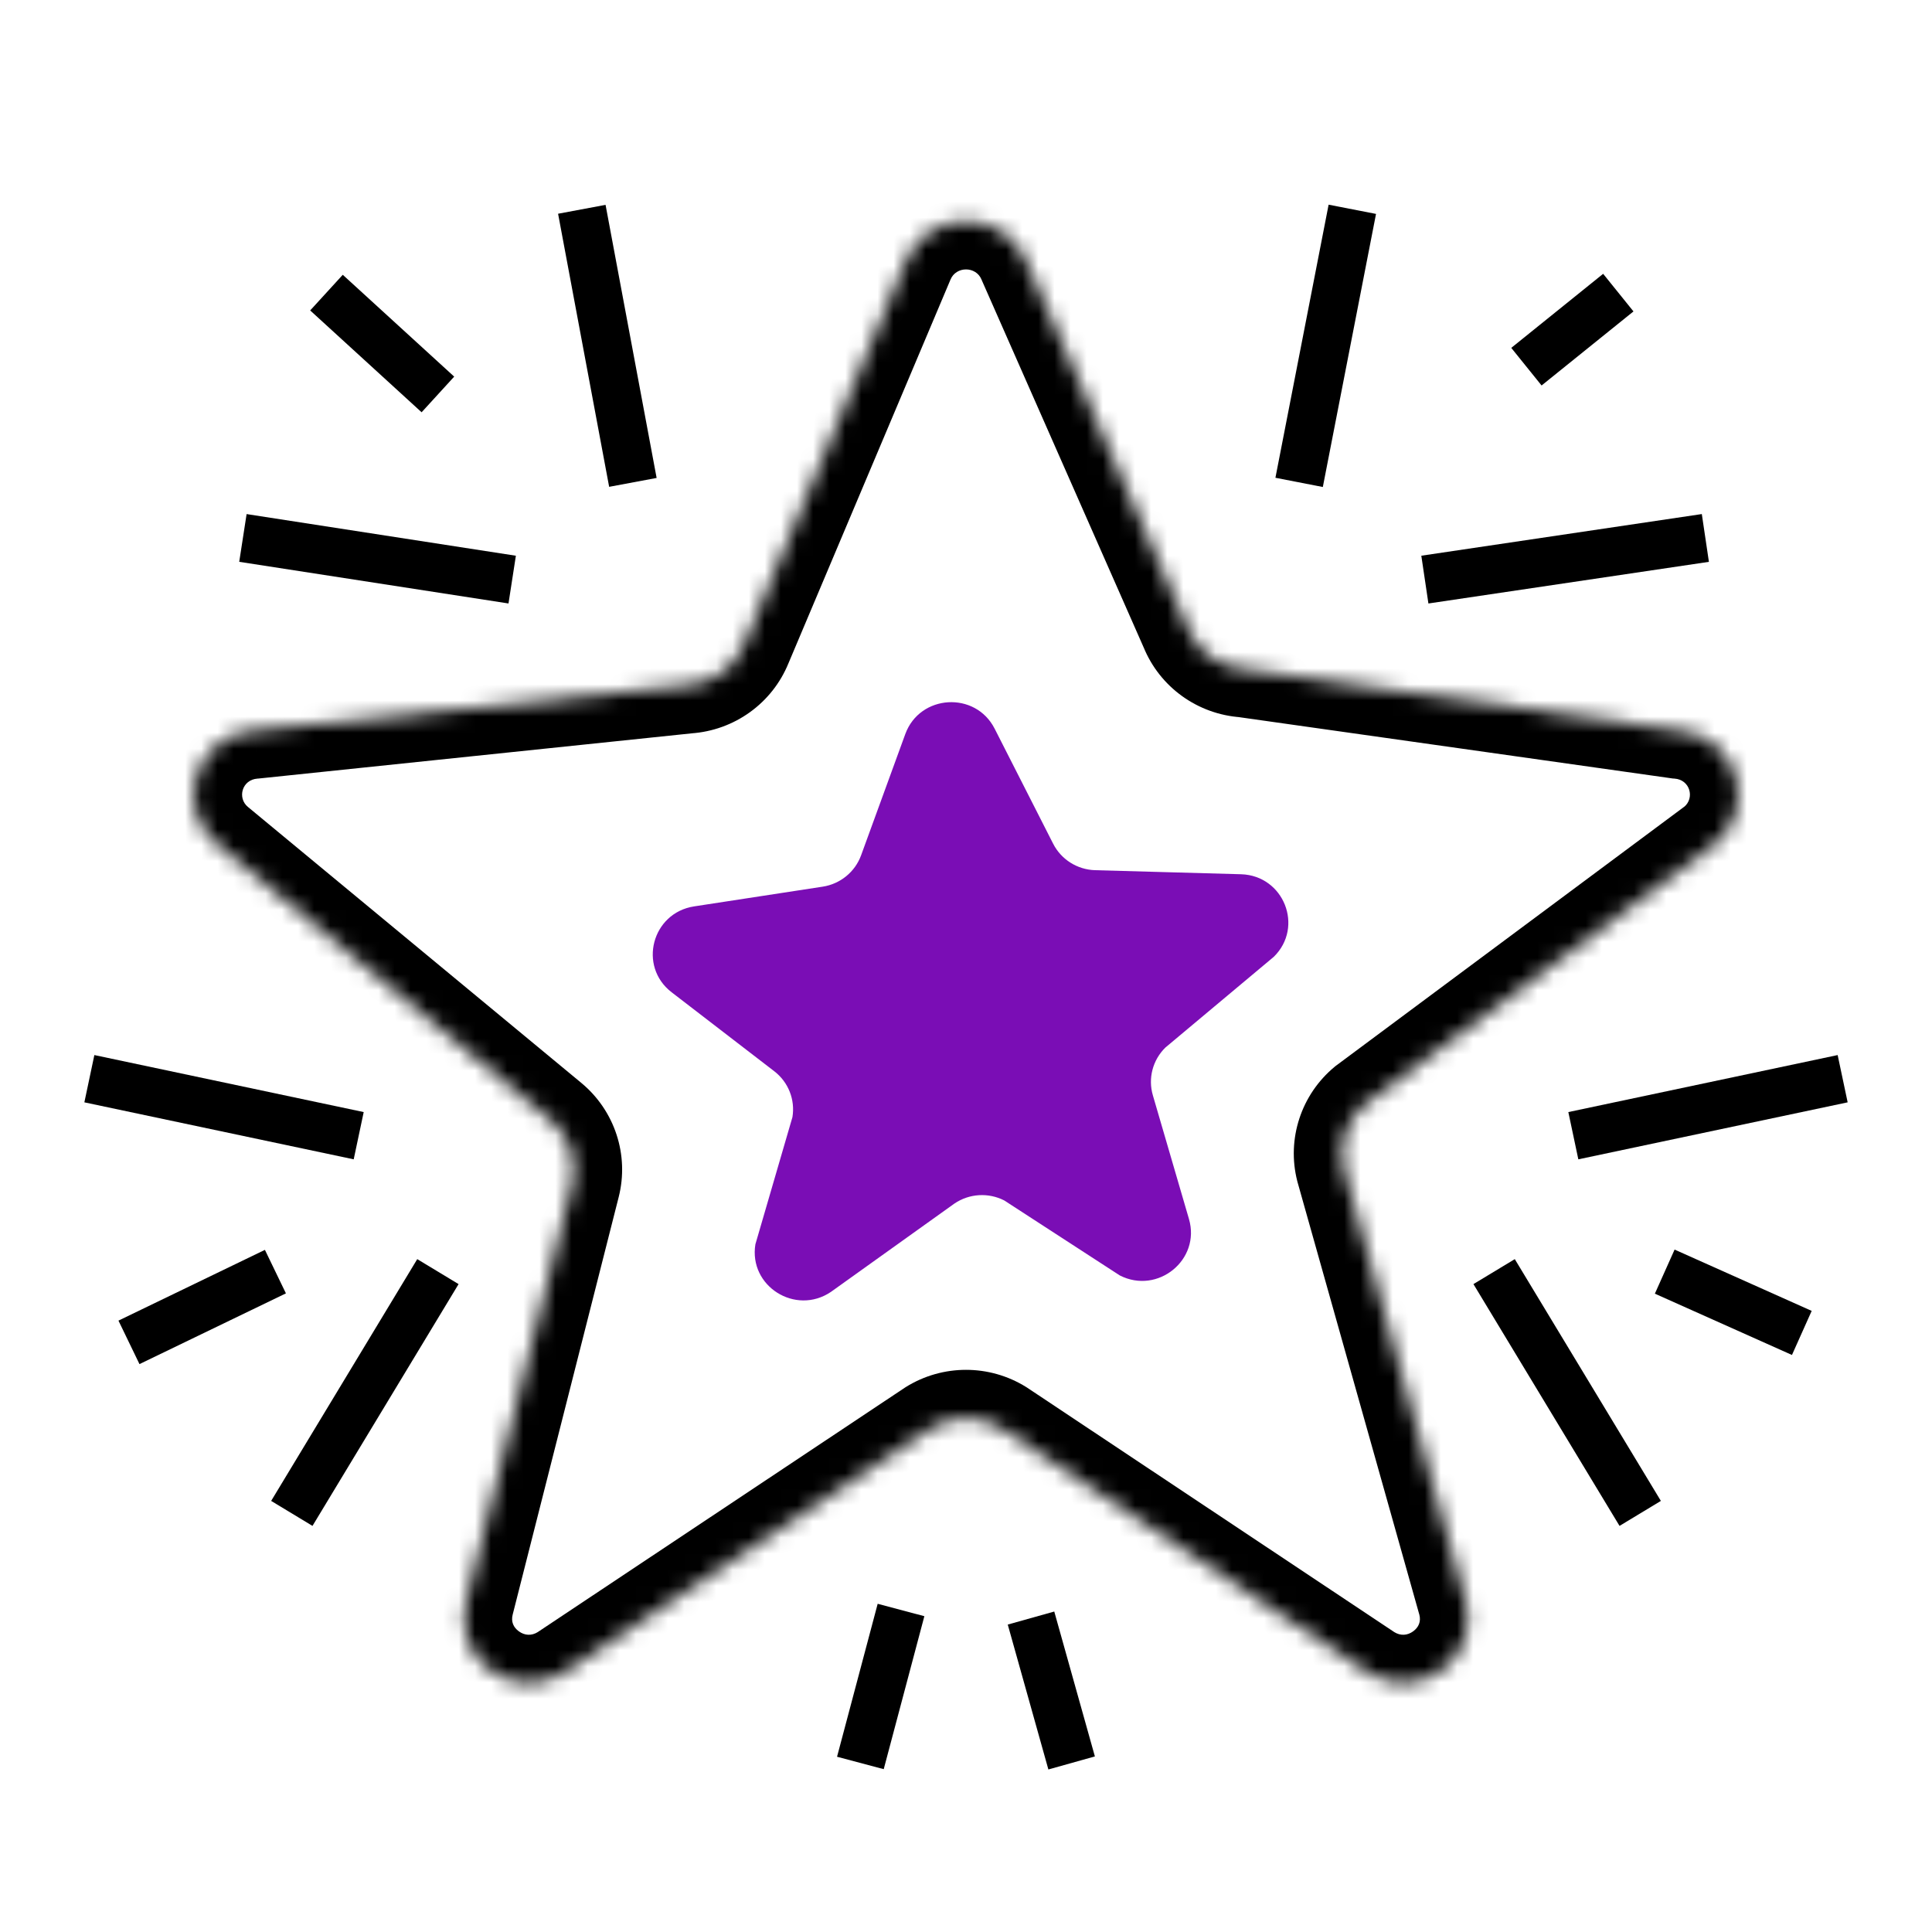
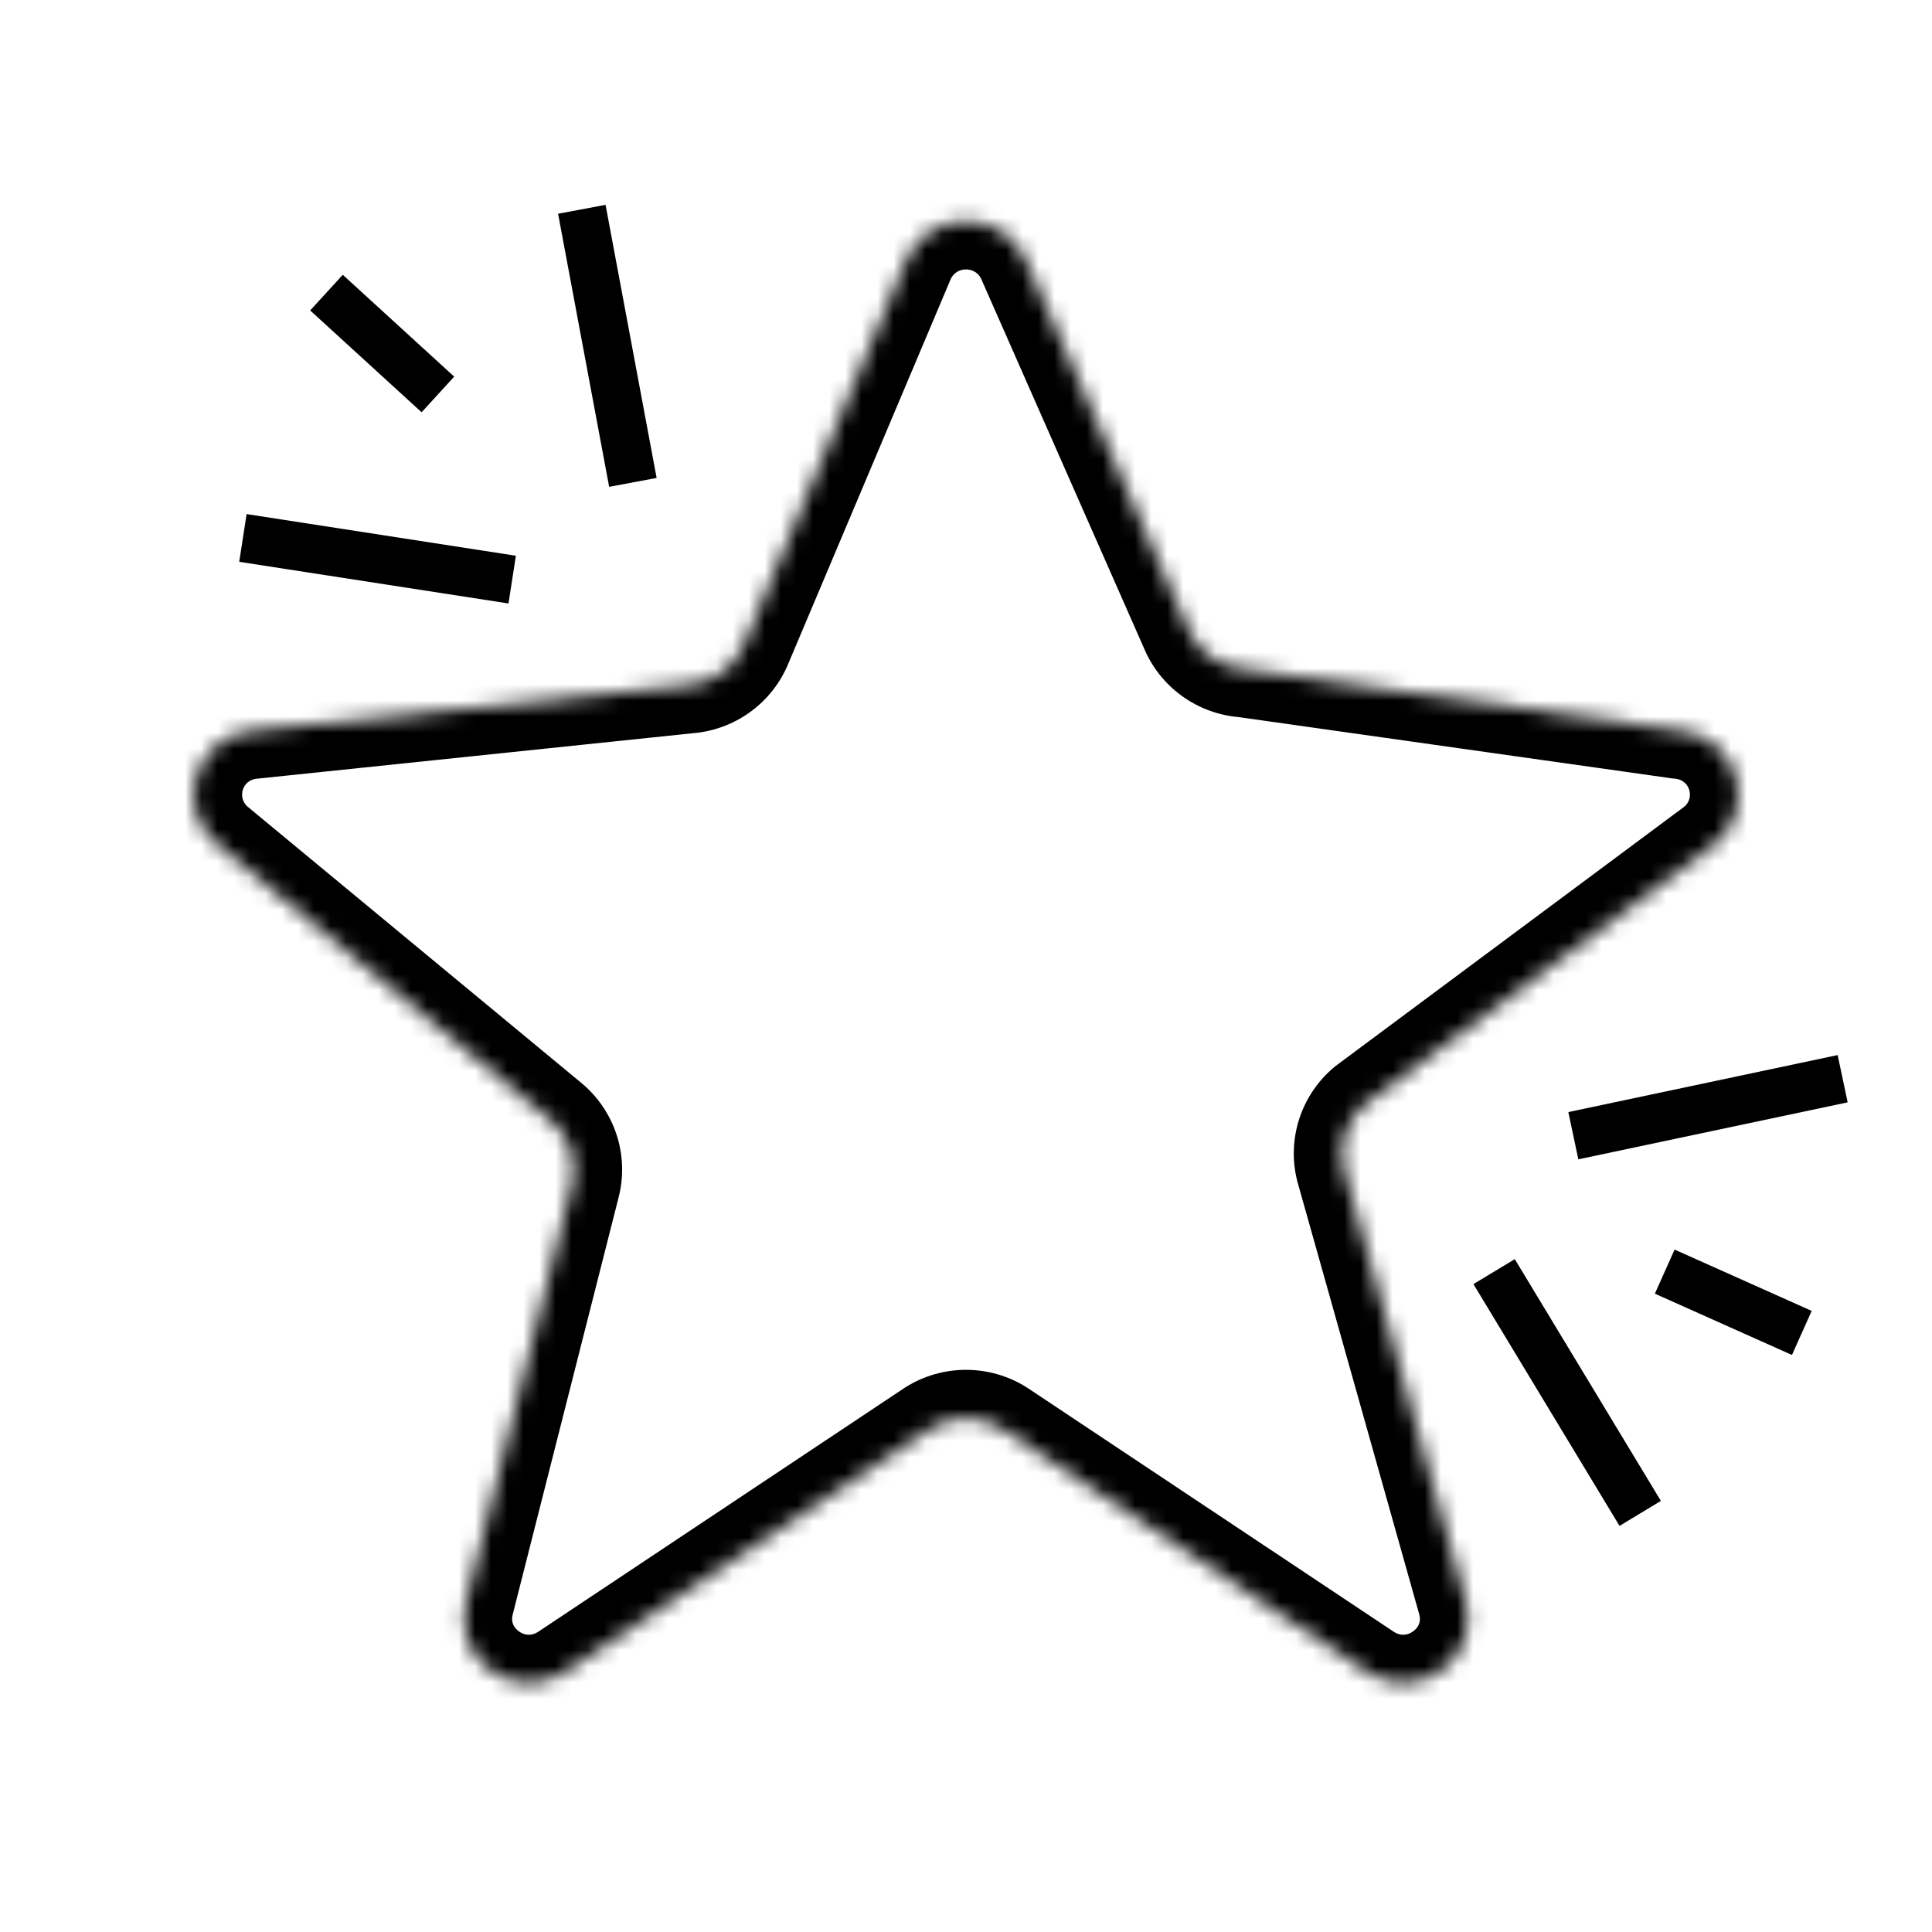
<svg xmlns="http://www.w3.org/2000/svg" width="120" height="120" viewBox="0 0 120 120" fill="none">
  <path d="M31.813 36L15.088 33.413M27.199 24.5L20.278 18.175M39.31 29.962L36.138 13" stroke="black" stroke-width="3" />
-   <path d="M88.501 36L105.923 33.413M94.809 22.775L100.516 18.175M80.691 29.962L83.995 13" stroke="black" stroke-width="3" />
-   <path d="M22.59 69.073L5.861 65.532L5.24 68.468L21.969 72.008L22.59 69.073ZM16.454 77.632L7.358 82.026L8.663 84.727L17.759 80.333L16.454 77.632ZM25.916 78.207L16.842 93.224L19.409 94.776L28.483 79.758L25.916 78.207Z" fill="black" />
  <path d="M97.412 69.073L114.14 65.532L114.761 68.468L98.033 72.008L97.412 69.073ZM104.012 77.614L112.527 81.422L111.302 84.16L102.787 80.352L104.012 77.614ZM94.086 78.207L103.16 93.224L100.592 94.776L91.518 79.758L94.086 78.207Z" fill="black" />
  <mask id="path-5-inside-1_3820_21311" fill="white">
    <path d="M56.254 16.244C57.61 12.898 62.391 12.898 63.747 16.244L73.804 39.058C74.382 40.483 75.731 41.454 77.277 41.558L104.204 45.367C107.834 45.611 109.312 50.116 106.519 52.428L84.808 68.572C83.619 69.557 83.104 71.129 83.482 72.618L91.066 99.55C91.954 103.047 88.086 105.831 85.004 103.914L62.147 88.696C60.835 87.879 59.166 87.879 57.854 88.696L34.997 103.914C31.915 105.831 28.047 103.047 28.935 99.55L35.52 73.618C35.898 72.129 35.382 70.557 34.193 69.572L13.482 52.428C10.689 50.116 12.167 45.611 15.797 45.367L42.724 42.558C44.27 42.454 45.62 41.483 46.197 40.058L56.254 16.244Z" />
  </mask>
  <path d="M42.724 42.558L42.523 39.565L42.468 39.569L42.413 39.574L42.724 42.558ZM46.197 40.058L43.433 38.891L43.425 38.911L43.417 38.931L46.197 40.058ZM13.482 52.428L11.569 54.738H11.569L13.482 52.428ZM15.797 45.367L15.998 48.36L16.054 48.357L16.109 48.351L15.797 45.367ZM35.52 73.618L32.612 72.88L35.52 73.618ZM34.193 69.572L36.106 67.261L34.193 69.572ZM34.997 103.914L36.581 106.461L36.621 106.436L36.659 106.411L34.997 103.914ZM28.935 99.55L31.843 100.288L28.935 99.55ZM62.147 88.696L63.81 86.198L63.771 86.173L63.732 86.148L62.147 88.696ZM57.854 88.696L56.269 86.148L56.23 86.173L56.191 86.198L57.854 88.696ZM91.066 99.55L93.974 98.812L93.964 98.774L93.954 98.737L91.066 99.55ZM85.004 103.914L83.342 106.411L83.38 106.436L83.42 106.461L85.004 103.914ZM84.808 68.572L83.018 66.165L82.955 66.212L82.895 66.261L84.808 68.572ZM83.482 72.618L80.574 73.356L80.583 73.394L80.594 73.431L83.482 72.618ZM104.204 45.367L103.784 48.337L103.893 48.353L104.003 48.36L104.204 45.367ZM106.519 52.428L108.309 54.835L108.372 54.788L108.432 54.738L106.519 52.428ZM73.804 39.058L76.584 37.931L76.567 37.889L76.549 37.848L73.804 39.058ZM77.277 41.558L77.698 38.588L77.588 38.572L77.478 38.565L77.277 41.558ZM63.747 16.244L60.967 17.371L60.984 17.413L61.002 17.454L63.747 16.244ZM56.254 16.244L59.018 17.411L59.026 17.391L59.035 17.371L56.254 16.244ZM61.002 17.454L71.059 40.268L76.549 37.848L66.492 15.034L61.002 17.454ZM76.857 44.529L103.784 48.337L104.624 42.397L77.698 38.588L76.857 44.529ZM104.729 50.02L83.018 66.165L86.599 70.98L108.309 54.835L104.729 50.02ZM80.594 73.431L88.178 100.363L93.954 98.737L86.369 71.805L80.594 73.431ZM86.667 101.416L63.81 86.198L60.485 91.193L83.342 106.411L86.667 101.416ZM56.191 86.198L33.334 101.416L36.659 106.411L59.517 91.193L56.191 86.198ZM31.843 100.288L38.427 74.356L32.612 72.88L26.027 98.812L31.843 100.288ZM36.106 67.261L15.395 50.117L11.569 54.738L32.28 71.883L36.106 67.261ZM16.109 48.351L43.035 45.542L42.413 39.574L15.486 42.383L16.109 48.351ZM48.961 41.225L59.018 17.411L53.491 15.077L43.433 38.891L48.961 41.225ZM42.925 45.551C45.605 45.371 47.964 43.685 48.977 41.185L43.417 38.931C43.275 39.28 42.934 39.537 42.523 39.565L42.925 45.551ZM15.395 50.117C14.73 49.566 15.023 48.426 15.998 48.36L15.596 42.374C9.31 42.796 6.649 50.665 11.569 54.738L15.395 50.117ZM38.427 74.356C39.092 71.737 38.182 68.98 36.106 67.261L32.28 71.883C32.582 72.133 32.703 72.521 32.612 72.88L38.427 74.356ZM33.412 101.366C33.004 101.62 32.584 101.582 32.23 101.327C31.879 101.074 31.734 100.715 31.843 100.288L26.027 98.812C24.455 105.005 31.274 109.762 36.581 106.461L33.412 101.366ZM63.732 86.148C61.449 84.728 58.552 84.728 56.269 86.148L59.438 91.243C59.781 91.03 60.22 91.03 60.563 91.243L63.732 86.148ZM88.158 100.288C88.267 100.715 88.122 101.074 87.771 101.327C87.417 101.582 86.997 101.62 86.589 101.366L83.42 106.461C88.727 109.762 95.546 105.005 93.974 98.812L88.158 100.288ZM82.895 66.261C80.819 67.98 79.909 70.737 80.574 73.356L86.389 71.88C86.298 71.521 86.419 71.133 86.721 70.883L82.895 66.261ZM104.003 48.36C104.978 48.426 105.271 49.566 104.606 50.117L108.432 54.738C113.353 50.665 110.691 42.796 104.405 42.374L104.003 48.36ZM71.024 40.185C72.037 42.685 74.396 44.371 77.076 44.551L77.478 38.565C77.067 38.537 76.726 38.28 76.584 37.931L71.024 40.185ZM66.527 15.117C64.159 9.274 55.842 9.274 53.474 15.117L59.035 17.371C59.378 16.522 60.623 16.522 60.967 17.371L66.527 15.117Z" fill="black" mask="url(#path-5-inside-1_3820_21311)" />
-   <path d="M56.228 45.597C57.131 43.12 60.585 42.911 61.78 45.261L65.412 52.403C65.91 53.383 66.909 54.015 68.017 54.049L77.087 54.301C79.743 54.384 81.007 57.574 79.119 59.428L72.383 65.066C71.596 65.839 71.297 66.977 71.606 68.031L73.849 75.715C74.587 78.243 71.915 80.423 69.553 79.22L62.376 74.562C61.391 74.06 60.207 74.131 59.29 74.749L51.606 80.245C49.407 81.725 46.492 79.883 46.919 77.284L49.22 69.386C49.398 68.302 48.965 67.209 48.09 66.536L41.716 61.632C39.619 60.018 40.489 56.699 43.115 56.297L51.096 55.073C52.191 54.905 53.107 54.158 53.484 53.125L56.228 45.597Z" fill="#7a0db5" />
-   <path d="M55.964 100L53.44 109.5" stroke="black" stroke-width="3" />
-   <path d="M64.038 100.5L66.561 109.5" stroke="black" stroke-width="3" />
</svg>